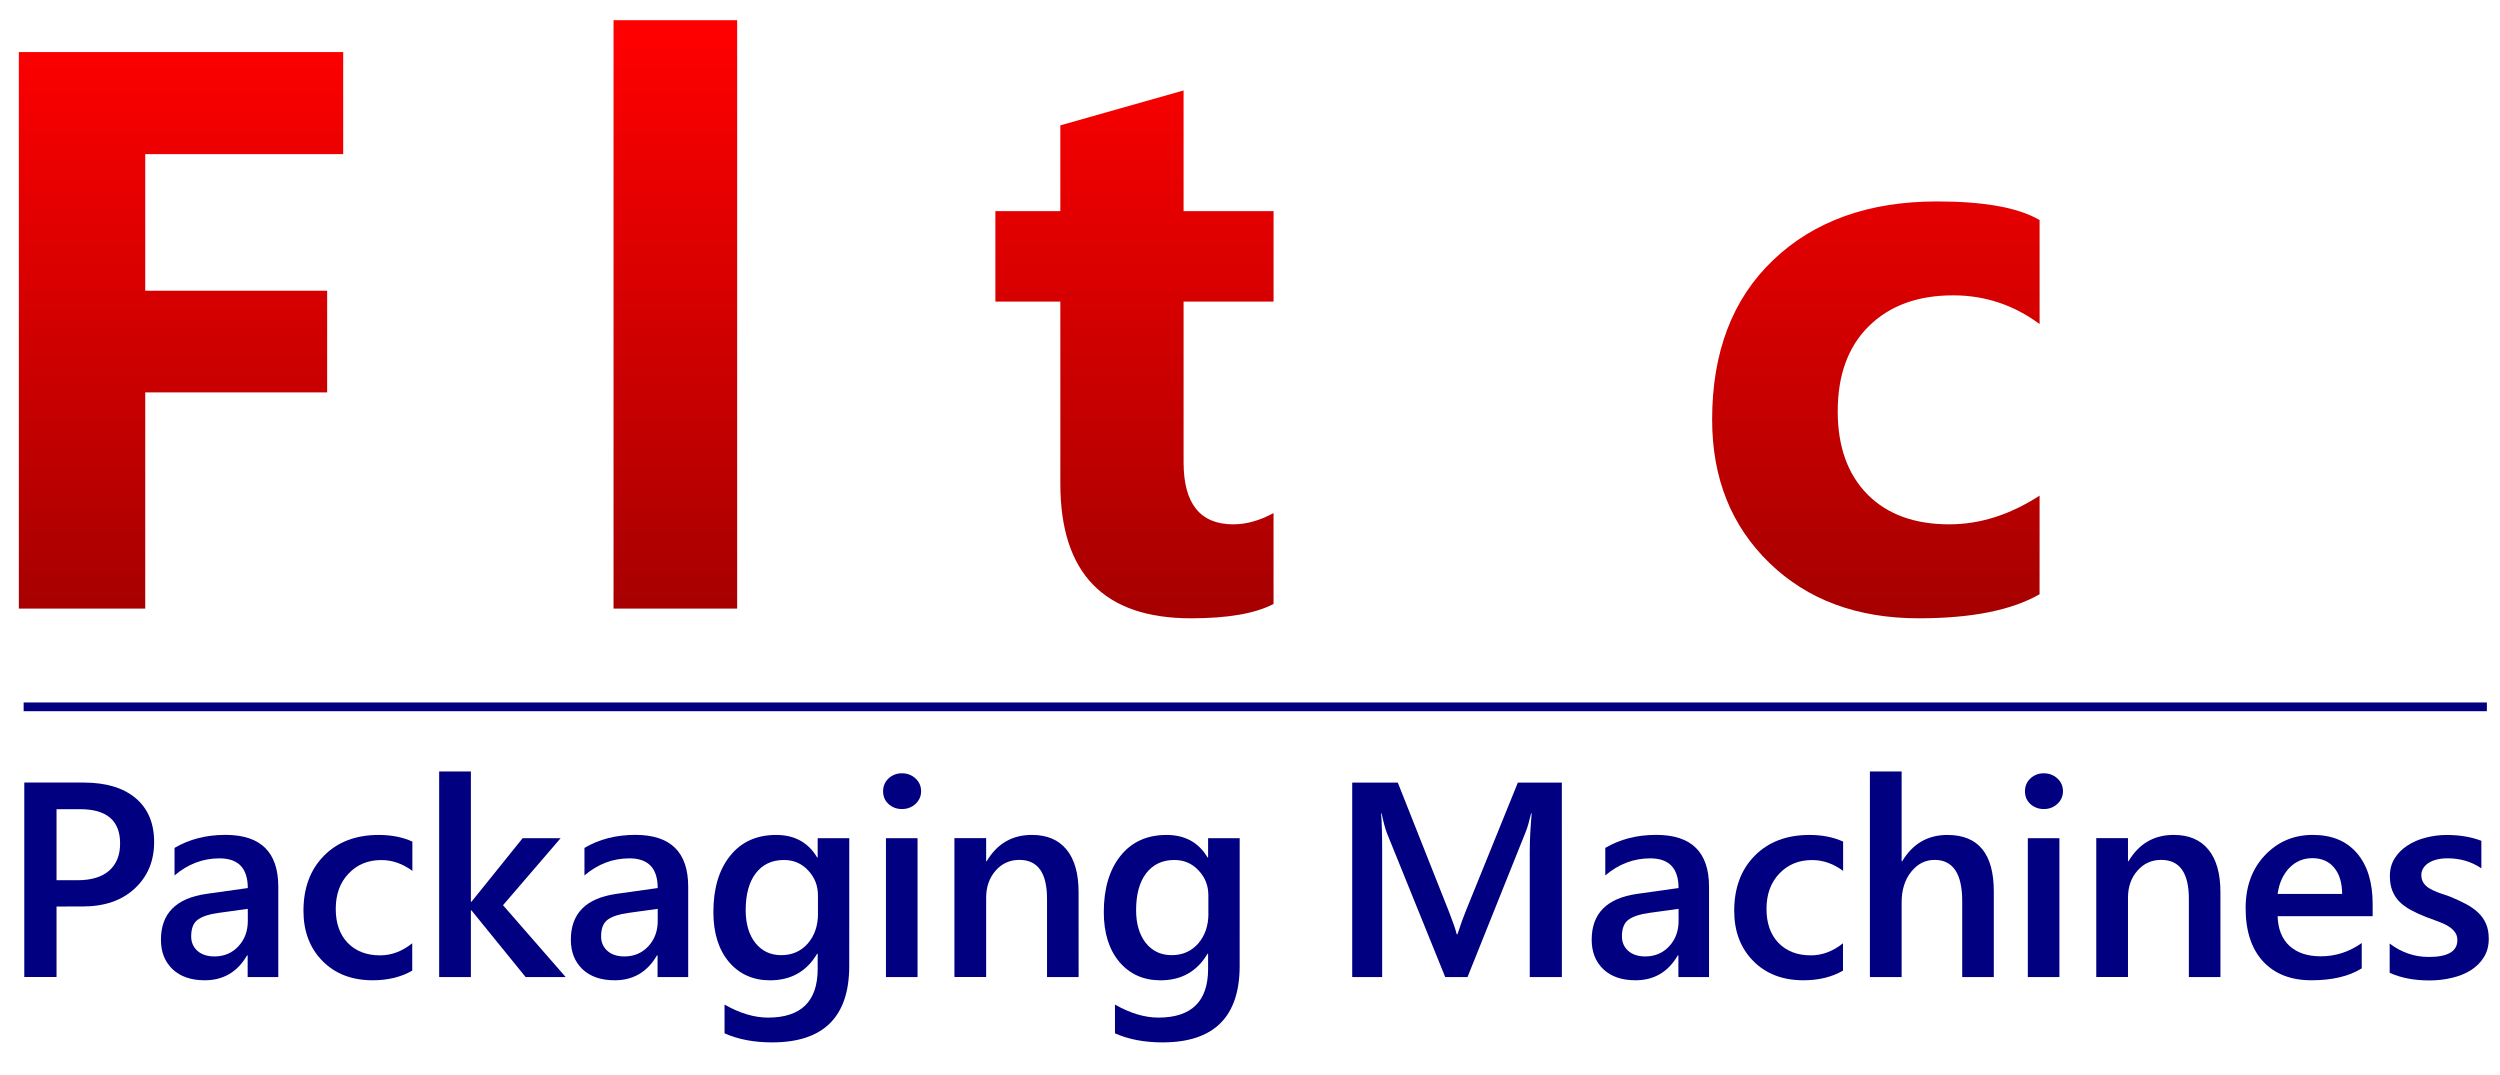
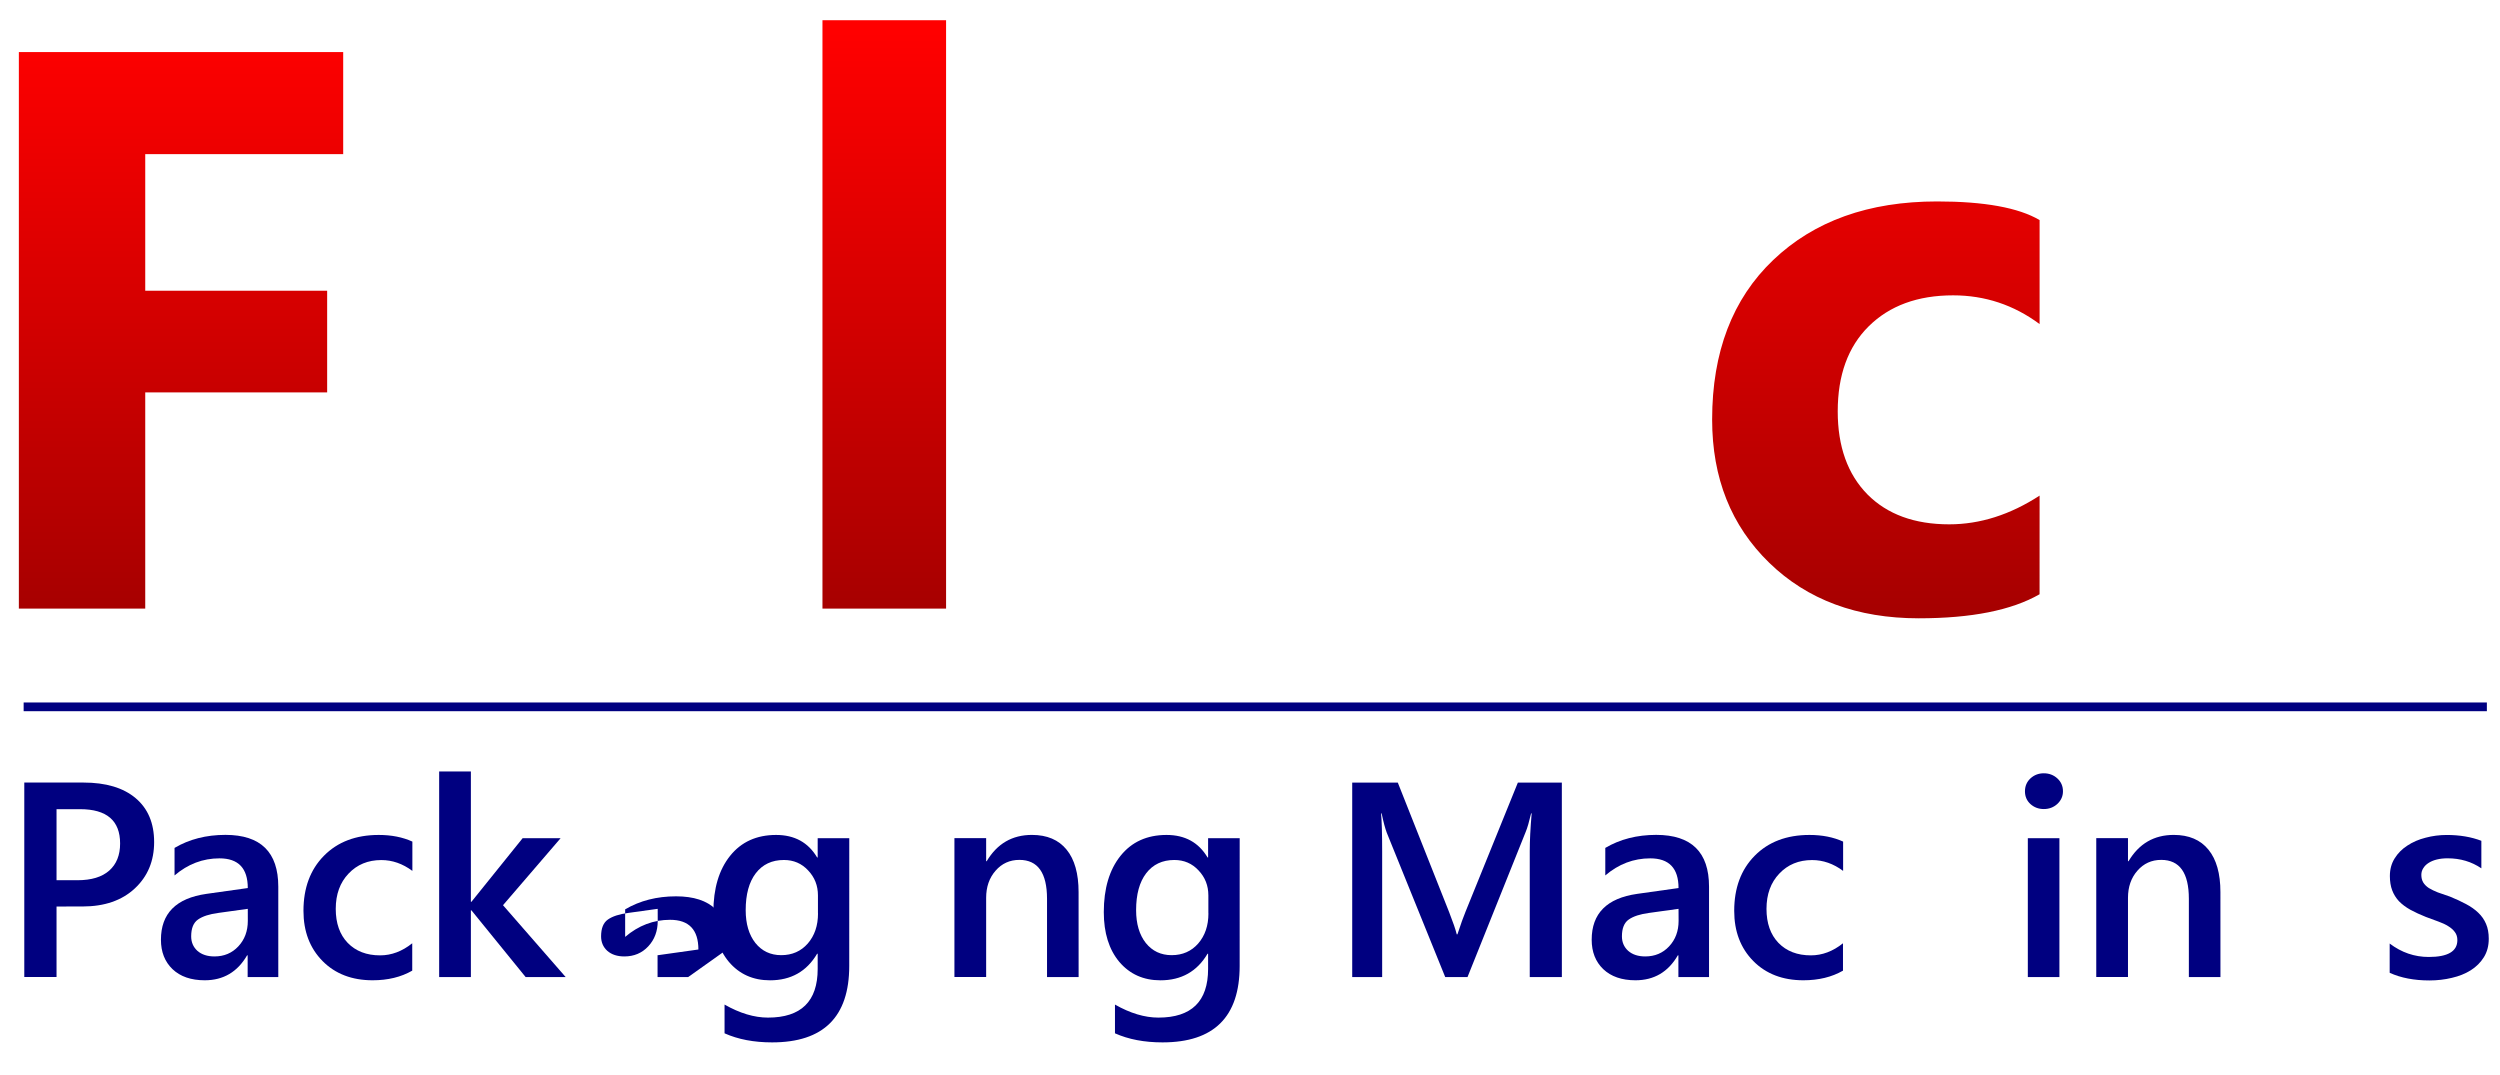
<svg xmlns="http://www.w3.org/2000/svg" xmlns:ns1="http://www.inkscape.org/namespaces/inkscape" xmlns:ns2="http://sodipodi.sourceforge.net/DTD/sodipodi-0.dtd" xmlns:xlink="http://www.w3.org/1999/xlink" width="500" height="215" viewBox="0 0 132.292 56.885" version="1.1" id="svg48468" ns1:version="1.1 (c68e22c387, 2021-05-23)" ns2:docname="filltech-logo-color.svg">
  <ns2:namedview id="namedview48470" pagecolor="#ffffff" bordercolor="#666666" borderopacity="1.0" ns1:pageshadow="2" ns1:pageopacity="0.0" ns1:pagecheckerboard="0" ns1:document-units="mm" showgrid="false" units="px" ns1:zoom="0.91223345" ns1:cx="247.1955" ns1:cy="207.73191" ns1:window-width="1366" ns1:window-height="697" ns1:window-x="-8" ns1:window-y="-8" ns1:window-maximized="1" ns1:current-layer="g48477" />
  <defs id="defs48465">
    <linearGradient ns1:collect="always" xlink:href="#linearGradient9523" id="linearGradient9525" x1="100.644" y1="71.06" x2="100.644" y2="90.782" gradientUnits="userSpaceOnUse" gradientTransform="matrix(1.077,0,0,1.077,-10.205,2.68)" />
    <linearGradient ns1:collect="always" id="linearGradient9523">
      <stop style="stop-color:#ff0000;stop-opacity:1" offset="0" id="stop9519" />
      <stop style="stop-color:#950000;stop-opacity:1" offset="1" id="stop9521" />
    </linearGradient>
  </defs>
  <g ns1:label="Layer 1" ns1:groupmode="layer" id="layer1">
    <g id="g48477" transform="matrix(1.736,0,0,1.736,-102.723,-135.299)">
      <g aria-label="Filltech" transform="scale(1.004,0.996)" id="text825" style="font-size:24.326px;line-height:1.25;letter-spacing:-0.57px;fill:url(#linearGradient9525);stroke-width:0.285">
        <path d="m 69.356,82.967 h -6.01 v 4.181 h 5.523 v 3.112 H 63.346 V 96.876 H 59.509 V 79.843 h 9.847 z" style="font-weight:bold;font-family:'Segoe UI';-inkscape-font-specification:'Segoe UI Bold'" id="path16" />
-         <path d="m 73.121,82.789 q -0.95,0 -1.556,-0.558 -0.606,-0.57 -0.606,-1.39 0,-0.843 0.606,-1.378 0.606,-0.535 1.556,-0.535 0.962,0 1.556,0.535 0.606,0.535 0.606,1.378 0,0.855 -0.606,1.402 -0.594,0.546 -1.556,0.546 z m 1.853,14.087 h -3.753 V 84.713 h 3.753 z" style="font-weight:bold;font-family:'Segoe UI';-inkscape-font-specification:'Segoe UI Bold'" id="path18" />
        <path d="m 81.317,96.876 h -3.753 V 78.869 h 3.753 z" style="font-weight:bold;font-family:'Segoe UI';-inkscape-font-specification:'Segoe UI Bold'" id="path20" />
        <path d="m 87.66,96.876 h -3.753 V 78.869 h 3.753 z" style="font-weight:bold;font-family:'Segoe UI';-inkscape-font-specification:'Segoe UI Bold'" id="path22" />
-         <path d="m 97.602,96.734 q -0.831,0.439 -2.506,0.439 -3.967,0 -3.967,-4.122 v -5.571 h -1.972 v -2.768 h 1.972 v -2.625 l 3.742,-1.069 v 3.694 h 2.732 v 2.768 h -2.732 v 4.917 q 0,1.9 1.508,1.9 0.594,0 1.223,-0.344 z" style="font-weight:bold;font-family:'Segoe UI';-inkscape-font-specification:'Segoe UI Bold'" id="path24" />
        <path d="m 109.979,91.864 h -7.934 q 0.19,2.649 3.338,2.649 2.007,0 3.528,-0.95 v 2.708 q -1.687,0.903 -4.383,0.903 -2.946,0 -4.573,-1.627 -1.627,-1.639 -1.627,-4.561 0,-3.029 1.758,-4.799 1.758,-1.77 4.324,-1.77 2.661,0 4.11,1.58 1.461,1.58 1.461,4.288 z m -3.48,-2.304 q 0,-2.613 -2.114,-2.613 -0.903,0 -1.568,0.748 -0.653,0.748 -0.796,1.865 z" style="font-weight:bold;font-family:'Segoe UI';-inkscape-font-specification:'Segoe UI Bold'" id="path26" />
        <path d="m 120.859,96.437 q -1.271,0.736 -3.67,0.736 -2.803,0 -4.537,-1.699 -1.734,-1.699 -1.734,-4.383 0,-3.1 1.853,-4.882 1.865,-1.794 4.977,-1.794 2.15,0 3.112,0.57 v 3.183 q -1.176,-0.879 -2.625,-0.879 -1.615,0 -2.566,0.95 -0.938,0.938 -0.938,2.601 0,1.615 0.903,2.542 0.903,0.915 2.482,0.915 1.402,0 2.744,-0.879 z" style="font-weight:bold;font-family:'Segoe UI';-inkscape-font-specification:'Segoe UI Bold'" id="path28" />
        <path d="m 134.423,96.876 h -3.742 v -6.913 q 0,-2.673 -1.948,-2.673 -0.998,0 -1.615,0.748 -0.618,0.748 -0.618,1.9 v 6.937 h -3.753 V 78.869 h 3.753 v 7.649 h 0.048 q 1.378,-2.102 3.742,-2.102 4.133,0 4.133,4.989 z" style="font-weight:bold;font-family:'Segoe UI';-inkscape-font-specification:'Segoe UI Bold'" id="path30" />
      </g>
      <g aria-label="Packaging Machines" transform="scale(1.002,0.998)" id="text27370" style="font-size:8.481px;line-height:1.25;letter-spacing:-0.133px;fill:#000080;stroke-width:0.265">
        <path d="m 60.774,105.781 v 2.153 H 59.793 v -5.939 h 1.801 q 1.023,0 1.586,0.476 0.563,0.476 0.563,1.342 0,0.866 -0.588,1.416 -0.588,0.551 -1.59,0.551 z m 0,-2.973 v 2.17 h 0.638 q 0.634,0 0.965,-0.294 0.331,-0.294 0.331,-0.828 0,-1.048 -1.218,-1.048 z" style="font-weight:600;font-family:'Segoe UI';-inkscape-font-specification:'Segoe UI Semi-Bold'" id="path51" />
        <path d="m 67.52,107.935 h -0.932 v -0.663 h -0.017 q -0.439,0.762 -1.288,0.762 -0.625,0 -0.981,-0.34 -0.352,-0.34 -0.352,-0.899 0,-1.201 1.383,-1.4 l 1.259,-0.178 q 0,-0.907 -0.861,-0.907 -0.758,0 -1.367,0.522 v -0.841 q 0.671,-0.398 1.549,-0.398 1.607,0 1.607,1.582 z m -0.928,-2.083 -0.89,0.124 q -0.414,0.054 -0.625,0.203 -0.207,0.145 -0.207,0.514 0,0.269 0.19,0.443 0.195,0.17 0.518,0.17 0.439,0 0.725,-0.306 0.29,-0.311 0.29,-0.779 z" style="font-weight:600;font-family:'Segoe UI';-inkscape-font-specification:'Segoe UI Semi-Bold'" id="path53" />
        <path d="m 71.595,107.74 q -0.509,0.294 -1.205,0.294 -0.944,0 -1.524,-0.588 -0.58,-0.592 -0.58,-1.532 0,-1.048 0.621,-1.681 0.625,-0.638 1.669,-0.638 0.58,0 1.023,0.203 v 0.895 q -0.443,-0.331 -0.944,-0.331 -0.609,0 -0.998,0.414 -0.389,0.41 -0.389,1.077 0,0.658 0.364,1.039 0.369,0.381 0.986,0.381 0.518,0 0.977,-0.369 z" style="font-weight:600;font-family:'Segoe UI';-inkscape-font-specification:'Segoe UI Semi-Bold'" id="path55" />
        <path d="m 76.262,107.935 h -1.218 l -1.648,-2.037 h -0.017 v 2.037 h -0.965 v -6.278 h 0.965 v 3.98 h 0.017 l 1.557,-1.942 h 1.155 l -1.752,2.046 z" style="font-weight:600;font-family:'Segoe UI';-inkscape-font-specification:'Segoe UI Semi-Bold'" id="path57" />
-         <path d="m 79.99,107.935 h -0.932 v -0.663 h -0.017 q -0.439,0.762 -1.288,0.762 -0.625,0 -0.981,-0.34 -0.352,-0.34 -0.352,-0.899 0,-1.201 1.383,-1.4 l 1.259,-0.178 q 0,-0.907 -0.861,-0.907 -0.758,0 -1.367,0.522 v -0.841 q 0.671,-0.398 1.549,-0.398 1.607,0 1.607,1.582 z m -0.928,-2.083 -0.89,0.124 q -0.414,0.054 -0.625,0.203 -0.207,0.145 -0.207,0.514 0,0.269 0.19,0.443 0.195,0.17 0.518,0.17 0.439,0 0.725,-0.306 0.29,-0.311 0.29,-0.779 z" style="font-weight:600;font-family:'Segoe UI';-inkscape-font-specification:'Segoe UI Semi-Bold'" id="path59" />
+         <path d="m 79.99,107.935 h -0.932 v -0.663 h -0.017 l 1.259,-0.178 q 0,-0.907 -0.861,-0.907 -0.758,0 -1.367,0.522 v -0.841 q 0.671,-0.398 1.549,-0.398 1.607,0 1.607,1.582 z m -0.928,-2.083 -0.89,0.124 q -0.414,0.054 -0.625,0.203 -0.207,0.145 -0.207,0.514 0,0.269 0.19,0.443 0.195,0.17 0.518,0.17 0.439,0 0.725,-0.306 0.29,-0.311 0.29,-0.779 z" style="font-weight:600;font-family:'Segoe UI';-inkscape-font-specification:'Segoe UI Semi-Bold'" id="path59" />
        <path d="m 84.889,107.595 q 0,2.336 -2.348,2.336 -0.828,0 -1.445,-0.277 v -0.878 q 0.696,0.398 1.321,0.398 1.512,0 1.512,-1.487 v -0.464 h -0.017 q -0.476,0.812 -1.433,0.812 -0.774,0 -1.251,-0.563 -0.472,-0.567 -0.472,-1.52 0,-1.081 0.509,-1.719 0.509,-0.638 1.4,-0.638 0.841,0 1.247,0.687 h 0.017 v -0.588 h 0.961 z m -0.952,-1.603 v -0.551 q 0,-0.447 -0.298,-0.762 -0.294,-0.319 -0.737,-0.319 -0.547,0 -0.857,0.406 -0.306,0.402 -0.306,1.126 0,0.625 0.294,1.002 0.298,0.373 0.787,0.373 0.497,0 0.808,-0.356 0.311,-0.36 0.311,-0.919 z" style="font-weight:600;font-family:'Segoe UI';-inkscape-font-specification:'Segoe UI Semi-Bold'" id="path61" />
-         <path d="m 86.491,102.804 q -0.236,0 -0.406,-0.153 -0.166,-0.153 -0.166,-0.389 0,-0.236 0.166,-0.393 0.17,-0.157 0.406,-0.157 0.244,0 0.414,0.157 0.17,0.157 0.17,0.393 0,0.224 -0.17,0.385 -0.17,0.157 -0.414,0.157 z m 0.476,5.131 h -0.961 v -4.241 h 0.961 z" style="font-weight:600;font-family:'Segoe UI';-inkscape-font-specification:'Segoe UI Semi-Bold'" id="path63" />
        <path d="m 91.867,107.935 h -0.961 v -2.389 q 0,-1.189 -0.841,-1.189 -0.439,0 -0.725,0.331 -0.286,0.327 -0.286,0.828 v 2.418 h -0.965 v -4.241 h 0.965 v 0.704 h 0.017 q 0.476,-0.803 1.375,-0.803 0.692,0 1.056,0.451 0.364,0.447 0.364,1.296 z" style="font-weight:600;font-family:'Segoe UI';-inkscape-font-specification:'Segoe UI Semi-Bold'" id="path65" />
        <path d="m 96.766,107.595 q 0,2.336 -2.348,2.336 -0.828,0 -1.445,-0.277 v -0.878 q 0.696,0.398 1.321,0.398 1.512,0 1.512,-1.487 v -0.464 h -0.017 q -0.476,0.812 -1.433,0.812 -0.774,0 -1.251,-0.563 -0.472,-0.567 -0.472,-1.52 0,-1.081 0.509,-1.719 0.509,-0.638 1.4,-0.638 0.841,0 1.247,0.687 h 0.017 v -0.588 h 0.961 z m -0.952,-1.603 v -0.551 q 0,-0.447 -0.298,-0.762 -0.294,-0.319 -0.737,-0.319 -0.547,0 -0.857,0.406 -0.306,0.402 -0.306,1.126 0,0.625 0.294,1.002 0.298,0.373 0.787,0.373 0.497,0 0.808,-0.356 0.311,-0.36 0.311,-0.919 z" style="font-weight:600;font-family:'Segoe UI';-inkscape-font-specification:'Segoe UI Semi-Bold'" id="path67" />
        <path d="m 106.568,107.935 h -0.977 v -3.843 q 0,-0.472 0.058,-1.155 h -0.017 q -0.091,0.389 -0.162,0.559 l -1.772,4.439 H 103.019 l -1.777,-4.406 q -0.074,-0.195 -0.157,-0.592 h -0.017 q 0.033,0.356 0.033,1.164 v 3.835 h -0.911 v -5.939 h 1.387 l 1.561,3.955 q 0.178,0.456 0.232,0.679 h 0.021 q 0.153,-0.468 0.248,-0.696 l 1.59,-3.938 h 1.338 z" style="font-weight:600;font-family:'Segoe UI';-inkscape-font-specification:'Segoe UI Semi-Bold'" id="path69" />
        <path d="m 111.045,107.935 h -0.932 v -0.663 h -0.017 q -0.439,0.762 -1.288,0.762 -0.625,0 -0.981,-0.34 -0.352,-0.34 -0.352,-0.899 0,-1.201 1.383,-1.4 l 1.259,-0.178 q 0,-0.907 -0.861,-0.907 -0.758,0 -1.367,0.522 v -0.841 q 0.671,-0.398 1.549,-0.398 1.607,0 1.607,1.582 z m -0.928,-2.083 -0.89,0.124 q -0.414,0.054 -0.625,0.203 -0.207,0.145 -0.207,0.514 0,0.269 0.191,0.443 0.195,0.17 0.518,0.17 0.439,0 0.725,-0.306 0.29,-0.311 0.29,-0.779 z" style="font-weight:600;font-family:'Segoe UI';-inkscape-font-specification:'Segoe UI Semi-Bold'" id="path71" />
        <path d="m 115.12,107.74 q -0.509,0.294 -1.205,0.294 -0.944,0 -1.524,-0.588 -0.58,-0.592 -0.58,-1.532 0,-1.048 0.621,-1.681 0.625,-0.638 1.669,-0.638 0.58,0 1.023,0.203 v 0.895 q -0.443,-0.331 -0.944,-0.331 -0.609,0 -0.998,0.414 -0.389,0.41 -0.389,1.077 0,0.658 0.364,1.039 0.369,0.381 0.986,0.381 0.518,0 0.977,-0.369 z" style="font-weight:600;font-family:'Segoe UI';-inkscape-font-specification:'Segoe UI Semi-Bold'" id="path73" />
-         <path d="m 119.708,107.935 h -0.961 v -2.319 q 0,-1.259 -0.841,-1.259 -0.422,0 -0.712,0.364 -0.29,0.364 -0.29,0.932 v 2.282 h -0.965 v -6.278 h 0.965 v 2.741 h 0.017 q 0.48,-0.803 1.375,-0.803 1.412,0 1.412,1.727 z" style="font-weight:600;font-family:'Segoe UI';-inkscape-font-specification:'Segoe UI Semi-Bold'" id="path75" />
        <path d="m 121.228,102.804 q -0.236,0 -0.406,-0.153 -0.166,-0.153 -0.166,-0.389 0,-0.236 0.166,-0.393 0.17,-0.157 0.406,-0.157 0.244,0 0.414,0.157 0.17,0.157 0.17,0.393 0,0.224 -0.17,0.385 -0.17,0.157 -0.414,0.157 z m 0.476,5.131 h -0.961 v -4.241 h 0.961 z" style="font-weight:600;font-family:'Segoe UI';-inkscape-font-specification:'Segoe UI Semi-Bold'" id="path77" />
        <path d="m 126.603,107.935 h -0.961 v -2.389 q 0,-1.189 -0.841,-1.189 -0.439,0 -0.725,0.331 -0.286,0.327 -0.286,0.828 v 2.418 h -0.965 v -4.241 h 0.965 v 0.704 h 0.017 q 0.476,-0.803 1.375,-0.803 0.692,0 1.056,0.451 0.364,0.447 0.364,1.296 z" style="font-weight:600;font-family:'Segoe UI';-inkscape-font-specification:'Segoe UI Semi-Bold'" id="path79" />
-         <path d="m 131.233,106.076 h -2.891 q 0.017,0.588 0.36,0.907 0.348,0.319 0.952,0.319 0.679,0 1.247,-0.406 v 0.774 q -0.58,0.364 -1.532,0.364 -0.936,0 -1.47,-0.576 -0.53,-0.58 -0.53,-1.628 0,-0.99 0.584,-1.611 0.588,-0.625 1.458,-0.625 0.87,0 1.346,0.559 0.476,0.559 0.476,1.553 z m -0.928,-0.679 q -0.004,-0.518 -0.244,-0.803 -0.24,-0.29 -0.663,-0.29 -0.414,0 -0.704,0.302 -0.286,0.302 -0.352,0.791 z" style="font-weight:600;font-family:'Segoe UI';-inkscape-font-specification:'Segoe UI Semi-Bold'" id="path81" />
        <path d="m 131.751,107.802 v -0.89 q 0.538,0.41 1.189,0.41 0.87,0 0.87,-0.514 0,-0.145 -0.074,-0.244 -0.074,-0.104 -0.203,-0.182 -0.124,-0.079 -0.298,-0.141 -0.17,-0.062 -0.381,-0.141 -0.261,-0.104 -0.472,-0.219 -0.207,-0.116 -0.348,-0.261 -0.137,-0.149 -0.207,-0.335 -0.07,-0.186 -0.07,-0.435 0,-0.306 0.145,-0.538 0.145,-0.236 0.389,-0.393 0.244,-0.162 0.555,-0.24 0.311,-0.083 0.642,-0.083 0.588,0 1.052,0.178 v 0.841 q -0.447,-0.306 -1.027,-0.306 -0.182,0 -0.331,0.037 -0.145,0.037 -0.248,0.104 -0.104,0.066 -0.162,0.162 -0.058,0.091 -0.058,0.203 0,0.137 0.058,0.232 0.058,0.095 0.17,0.17 0.116,0.07 0.273,0.133 0.162,0.058 0.369,0.128 0.273,0.112 0.489,0.228 0.219,0.116 0.373,0.265 0.153,0.145 0.236,0.34 0.083,0.191 0.083,0.456 0,0.323 -0.149,0.563 -0.149,0.24 -0.398,0.398 -0.248,0.157 -0.576,0.232 -0.323,0.079 -0.683,0.079 -0.696,0 -1.205,-0.232 z" style="font-weight:600;font-family:'Segoe UI';-inkscape-font-specification:'Segoe UI Semi-Bold'" id="path83" />
      </g>
      <path style="fill:#000080;stroke:#000080;stroke-width:0.266px;stroke-linecap:butt;stroke-linejoin:miter;stroke-opacity:1" d="M 59.893,99.483 H 134.977" id="path46091" ns2:nodetypes="cc" />
    </g>
  </g>
</svg>